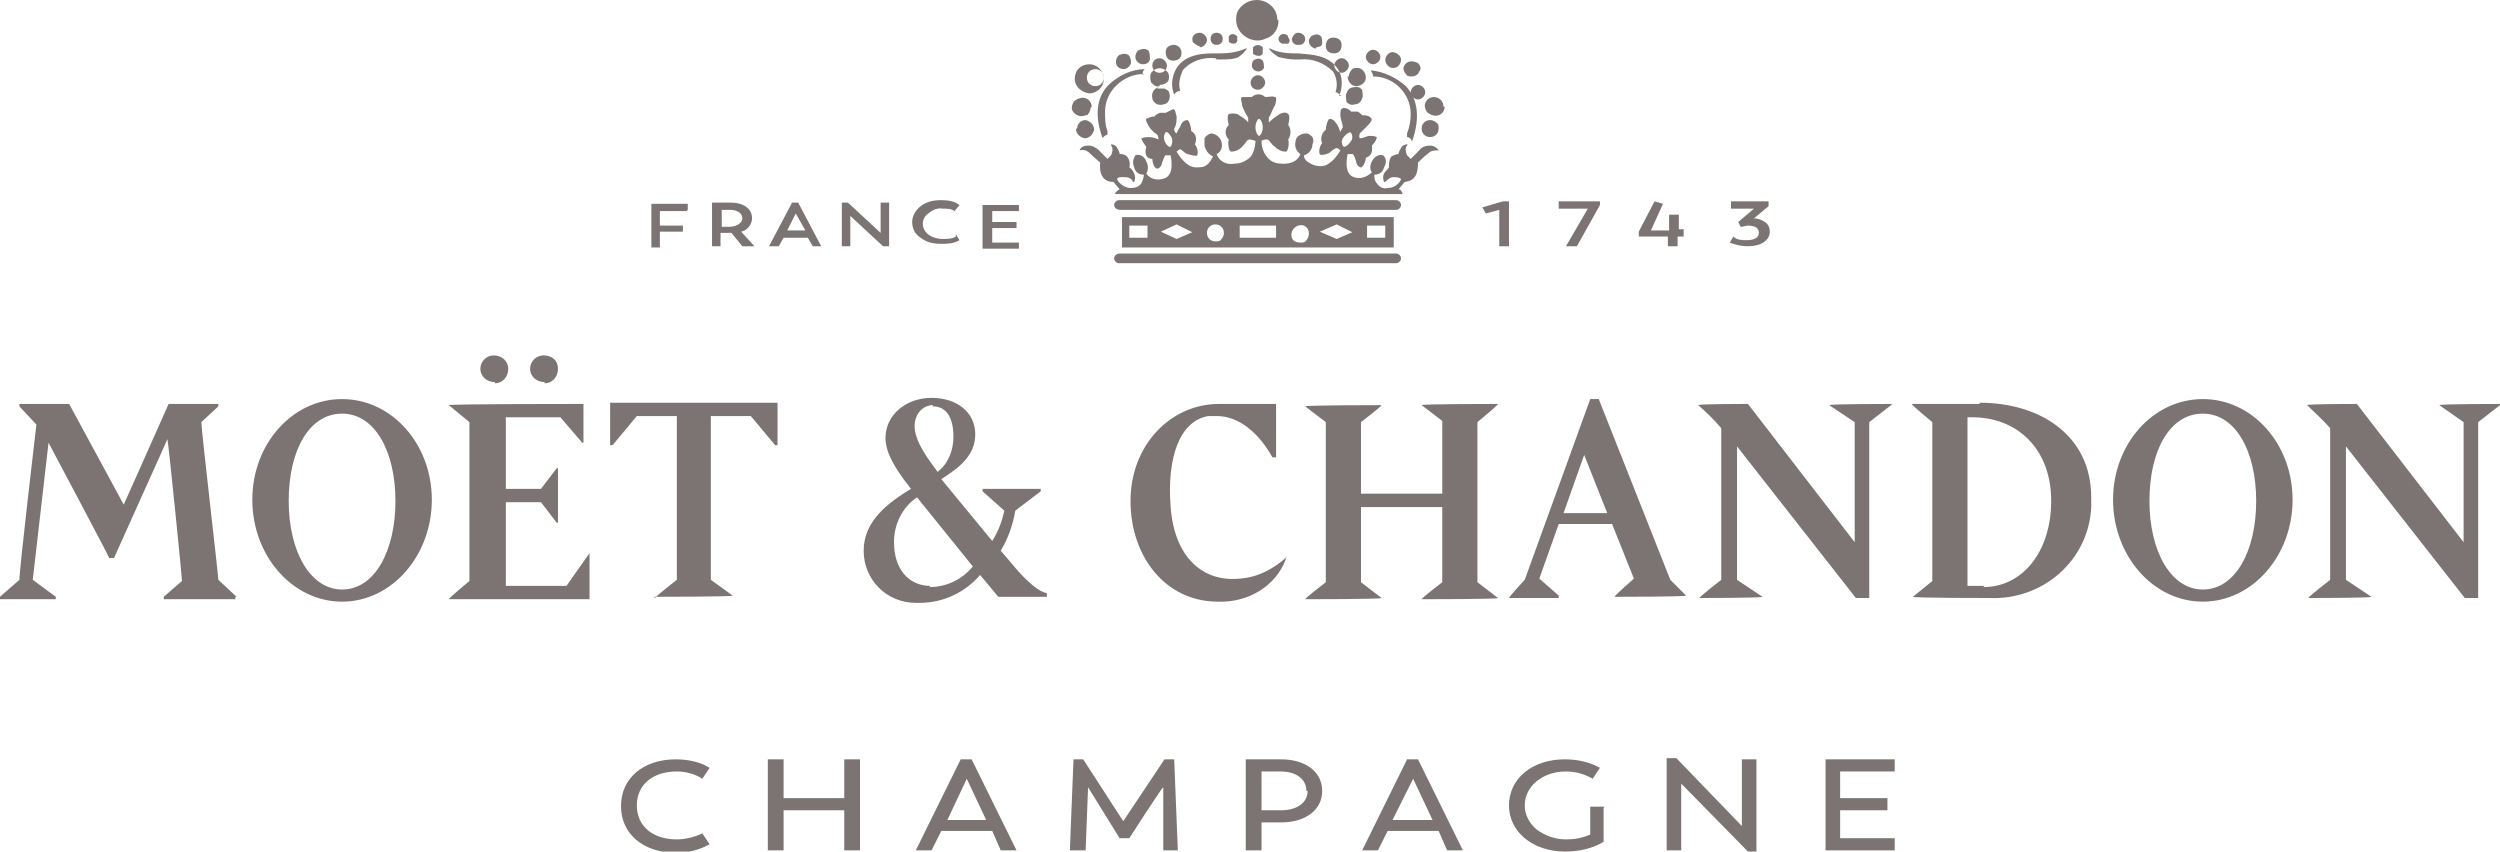
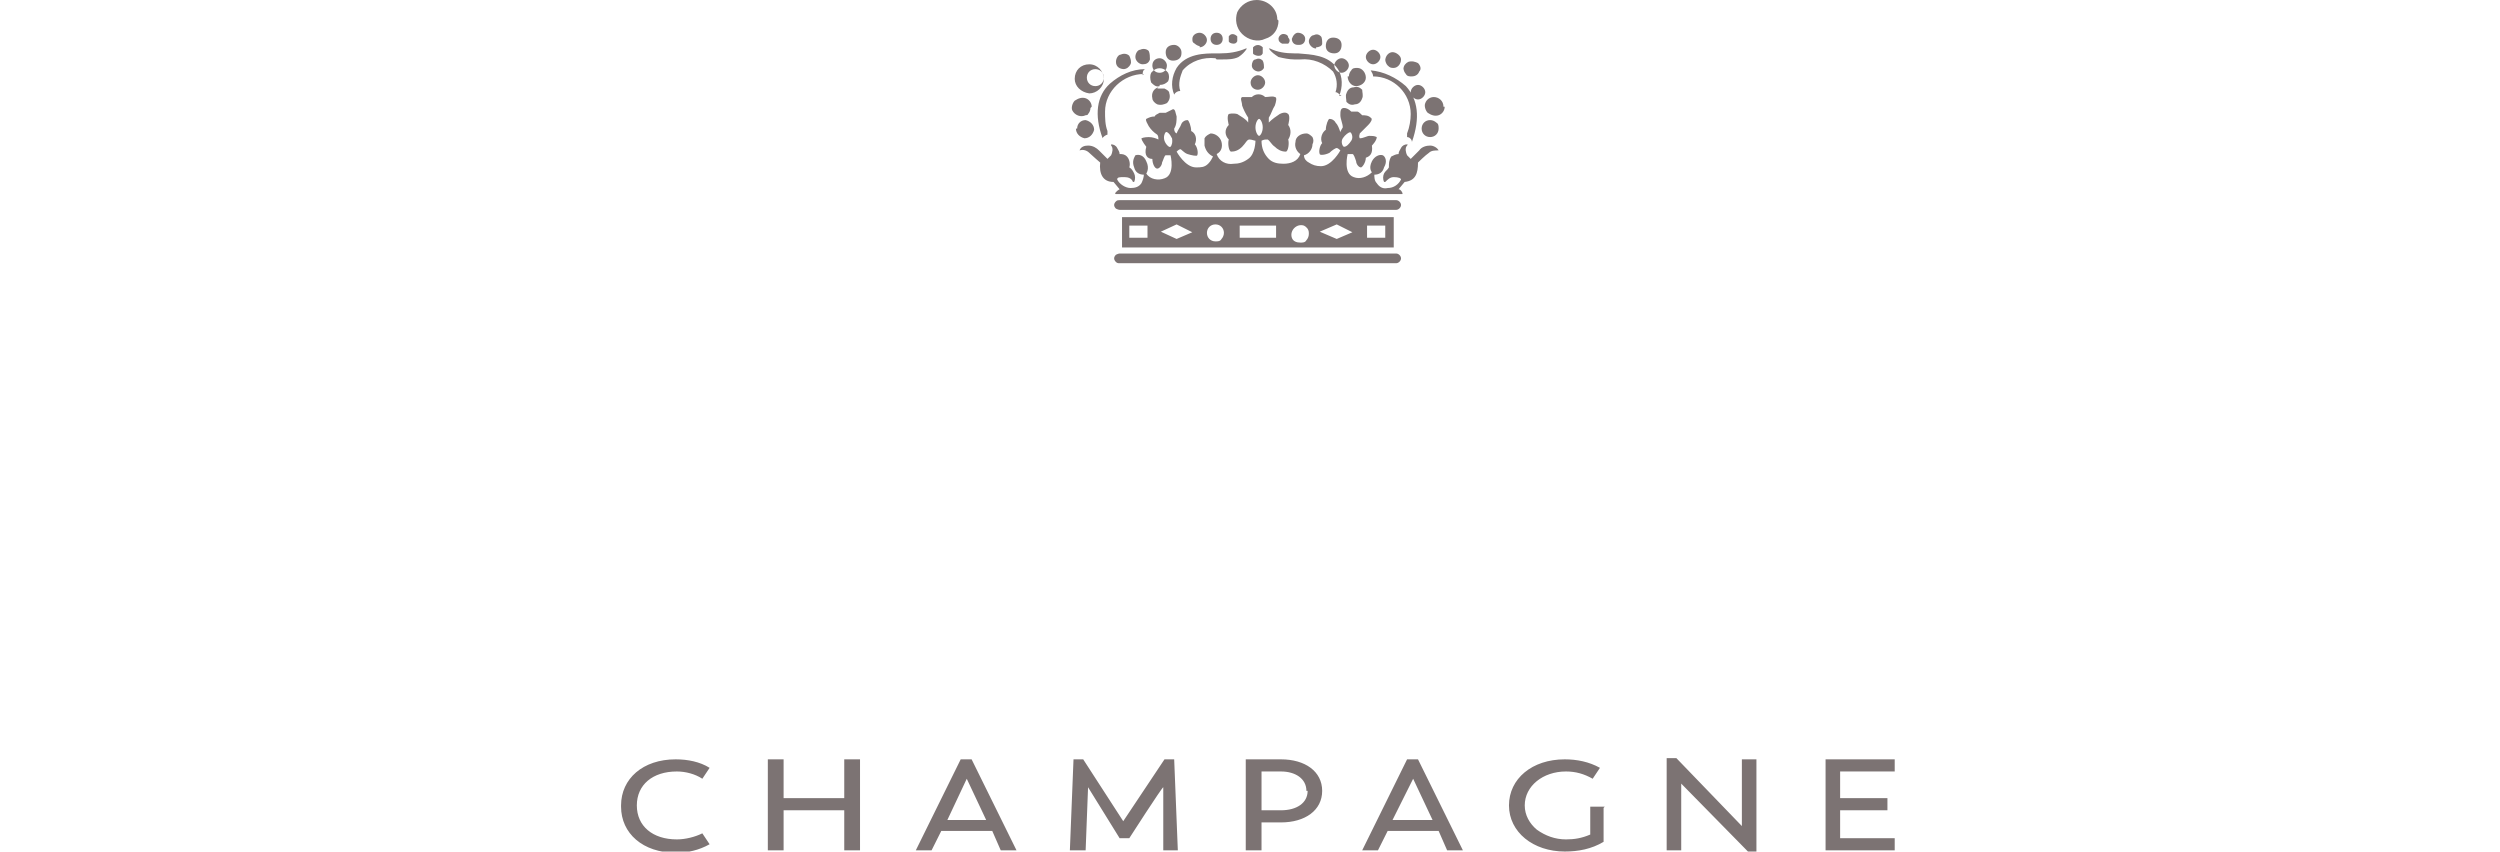
<svg xmlns="http://www.w3.org/2000/svg" id="moet-2" viewBox="0 0 206.1 70.2">
  <defs>
    <style>      .st0 {        fill: #7c7373;      }    </style>
  </defs>
  <path id="Trazado_184" class="st0" d="M51.2,66.4c0-2.2,1.8-3.8,4.5-3.8,1,0,2,.2,2.8.7l-.6.9c-.6-.4-1.4-.6-2.1-.6-2,0-3.3,1.1-3.3,2.8s1.3,2.8,3.3,2.8c.7,0,1.5-.2,2.1-.5l.6.9c-.9.5-1.8.7-2.8.7-2.7,0-4.5-1.6-4.5-3.8ZM70.9,62.6v7.5h-1.3v-3.3h-5v3.3h-1.3v-7.5h1.3v3.2h5v-3.2h1.3ZM81.7,68.5h-4.1l-.8,1.6h-1.3l3.7-7.5h.9l3.7,7.5h-1.3l-.7-1.6ZM78,67.6h3.3l-1.6-3.4-1.6,3.4ZM95.9,70.1v-5.2c-.1,0-2.8,4.2-2.8,4.2h-.8l-2.6-4.2-.2,5.2h-1.3l.3-7.5h.8l3.3,5.1,3.4-5.1h.8l.3,7.5h-1.2ZM109,65.2c0,1.6-1.4,2.6-3.4,2.6h-1.6v2.3h-1.3v-7.5h2.9c2,0,3.4,1,3.4,2.6h0ZM107.7,65.2c0-1-.9-1.6-2.1-1.6h-1.6v3.2h1.6c1.3,0,2.2-.6,2.2-1.6h0ZM118.5,68.5h-4.1l-.8,1.6h-1.3l3.7-7.5h.9l3.7,7.5h-1.3l-.7-1.6ZM114.8,67.6h3.3l-1.6-3.4-1.7,3.4ZM132.2,66.6v2.8c-1,.6-2.1.8-3.2.8-2.6,0-4.6-1.6-4.6-3.8s1.9-3.8,4.6-3.8c1,0,2,.2,2.9.7l-.6.9c-.7-.4-1.4-.6-2.2-.6-1.9,0-3.4,1.2-3.4,2.8,0,.8.4,1.5,1,2,.7.5,1.5.8,2.4.8.7,0,1.3-.1,2-.4v-2.3h1.2ZM144.8,62.7v7.5h-.7l-5.5-5.6v5.5h-1.2v-7.6h.8l5.4,5.6v-5.5h1.2ZM156.2,69.1v1h-5.7v-7.5h5.7v1h-4.5v2.2h3.9v1h-3.9v2.3h4.4Z" />
-   <path id="Trazado_185" class="st0" d="M40.8,31.6c.6,0,1.1-.5,1.1-1.2,0-.6-.5-1.1-1.2-1.1-.6,0-1.1.5-1.1,1.1,0,.6.5,1.1,1.2,1.1ZM44.9,31.6c.6,0,1.1-.5,1.1-1.2s-.5-1.1-1.2-1.1c-.6,0-1.1.5-1.1,1.1,0,.6.5,1.1,1.2,1.1h0ZM48.6,45.6v3.8h-11.6c0-.1,1.7-1.5,1.7-1.5v-13.1l-1.7-1.4h0c0-.1,11.1-.1,11.1-.1v3.2h-.1l-1.8-2.1h-4.5v5.9h2.9l1.3-1.7h.1v4.5h-.1l-1.3-1.7h-2.9v6.9h5l1.9-2.7h.1ZM155.9,33.4l-1.8,1.4v14.5s-1.1,0-1.1,0l-9.8-12.5v11s2.1,1.4,2.1,1.4h0c0,.1-5.2.1-5.2.1h0c0-.1,1.8-1.5,1.8-1.5v-12.5c-.6-.7-1.2-1.3-1.9-1.9h0c0-.1,4.1-.1,4.1-.1l8.8,11.4v-9.9s-2.1-1.4-2.1-1.4h0c0-.1,5.2-.1,5.2-.1h0ZM206.1,33.4l-1.8,1.4v14.5s-1.1,0-1.1,0l-9.8-12.5v11s2.1,1.4,2.1,1.4h0c0,.1-5.2.1-5.2.1h0c0-.1,1.8-1.5,1.8-1.5v-12.5c-.6-.7-1.3-1.3-1.9-1.9h0c0-.1,4.1-.1,4.1-.1l8.8,11.4v-9.9s-2-1.4-2-1.4h0c0-.1,5.2-.1,5.2-.1h0ZM118.9,40.6v-5.9l-1.7-1.3h0c0-.1,6.3-.1,6.3-.1h0c0,.1-1.7,1.5-1.7,1.5v13.2l1.7,1.3h0c0,.1-6.3.1-6.3.1h0c0-.1,1.7-1.4,1.7-1.4v-6.2h-6.7v6.2l1.7,1.3h0c0,.1-6.3.1-6.3.1h0c0-.1,1.7-1.4,1.7-1.4v-13.2l-1.7-1.3h0c0-.1,6.3-.1,6.3-.1h0c0,.1-1.7,1.4-1.7,1.4v5.9h6.7ZM163.2,33.3h-5.6c0,.1,1.7,1.5,1.7,1.5v13.1s-1.6,1.3-1.6,1.3h0c0,.1,6.3.1,6.3.1,4.4.2,8.2-3.1,8.4-7.5,0-.3,0-.5,0-.8,0-5.1-4.2-7.8-9.2-7.8h0ZM163.6,48.3c-.5,0-.9,0-1.4,0v-13.9s0,0,.4,0c3.6,0,6.5,2.5,6.5,6.9,0,4.1-2.3,7.1-5.6,7.1h0ZM128.6,49.3h-4.2c0-.1,1.3-1.5,1.3-1.5l5.4-14.9h.7l5.9,14.9,1.3,1.3h0c0,.1-5.9.1-5.9.1h0c0-.1,1.6-1.5,1.6-1.5l-1.8-4.5h-4.4l-1.6,4.5,1.6,1.4v.2ZM132.5,42.3l-1.9-4.8-1.7,4.8h3.6ZM28.2,48.6c-2.6,0-4.4-3.1-4.4-7.3s1.7-7.2,4.4-7.2,4.4,3.1,4.4,7.2-1.7,7.3-4.4,7.3h0ZM28.2,32.9c-4.1,0-7.4,3.7-7.4,8.3s3.3,8.4,7.4,8.4,7.4-3.8,7.4-8.4-3.3-8.3-7.4-8.3ZM181.6,48.6c-2.6,0-4.4-3.1-4.4-7.3s1.7-7.2,4.4-7.2,4.4,3.1,4.4,7.2-1.7,7.3-4.4,7.3h0ZM181.6,32.9c-4.1,0-7.4,3.7-7.4,8.3s3.3,8.4,7.4,8.4,7.4-3.8,7.4-8.4-3.3-8.3-7.4-8.3ZM106,45.9v.2c-.8,2.2-3.1,3.6-5.6,3.5-4.3,0-7.2-3.7-7.2-8.3s3.3-8,7.3-8h4.7v4.4h-.3c-.6-1.1-2.2-3.4-4.6-3.4-.3,0-.5,0-.7,0-2.3.4-3.4,3.3-3.1,7.4.3,4.4,2.8,6.3,5.7,6,1.5-.1,2.8-.8,3.9-1.8h0ZM83.7,46.8l-1.2-1.4c.6-1,1-2.1,1.2-3.3l2.1-1.6v-.2h-4.8v.2l1.8,1.6c-.2.9-.5,1.7-1,2.5l-4.2-5.1h0c1.4-.9,2.8-1.9,2.8-3.7s-1.5-3-3.6-3-3.8,1.4-3.8,3.3c0,1.1.6,2.3,2.1,4.2-1.8,1.1-3.9,2.6-3.9,5.1,0,2.4,1.9,4.3,4.3,4.3,0,0,.2,0,.3,0,1.9,0,3.7-.8,5-2.3l1.5,1.8h4v-.3c-.6-.1-1.5-.8-2.7-2.2h0ZM76.9,33.5c1.1,0,1.7.9,1.7,2.5,0,1.1-.4,2.2-1.3,2.9-1.3-1.7-1.9-2.8-1.9-3.8,0-.8.5-1.6,1.4-1.7,0,0,0,0,.1,0ZM76.7,48.3c-1.8,0-3-1.4-3-3.6,0-1.5.7-2.9,1.9-3.7l4.6,5.7c-.9,1.1-2.2,1.7-3.6,1.7h0ZM54,49.3h0c0-.1,1.8-1.5,1.8-1.5v-13.5h-3.3l-2,2.4h-.2v-3.5h13.8v3.5h-.2l-2-2.4h-3.3v13.5l1.8,1.3h0c0,.1-6.5.1-6.5.1ZM19.4,49.2v.2h-5.9v-.2l1.5-1.3c0-.4-1.1-11.3-1.2-11.7-.2.5-4.1,9.1-4.4,9.8h-.4c-.1-.3-5-9.5-5-9.5l-1.3,11.3,1.9,1.4v.2H0v-.2l1.6-1.4c0-.9,1.4-12.8,1.4-12.8l-1.4-1.5v-.2h4.1l4.5,8.3c.4-.9,2.2-4.9,3.7-8.3h4.1v.2l-1.4,1.3c0,.7,1.4,12.6,1.4,13l1.5,1.4ZM124.4,16.6v3.7h-.8v-3l-1.1.3-.3-.5h0l1.7-.5h.5ZM128.5,16.6v.6h2.4l-1.8,3.1h0s.9,0,.9,0l1.9-3.4v-.3h-3.4ZM138.4,19v-1.3h-.8v1.3h-1.5l1-2.2h0s-.7-.2-.7-.2l-1.3,2.5v.4h2.4v.8h.8v-.8h.5v-.6h-.5ZM144.6,18l1.2-1v-.4h-3.1v.6h1.9l-1.3,1.1.2.4h0c.2,0,.4-.1.6-.1.6,0,.9.2.9.6s-.4.6-1,.6c-.4,0-.8,0-1.1-.3h0s-.3.5-.3.5h0c.5.2,1,.3,1.5.3,1.1,0,1.8-.5,1.8-1.2,0-.3-.1-.6-.4-.8-.3-.2-.6-.3-1-.3h0ZM56.7,17.3v-.5h-3v3.6h.7v-1.3h1.9v-.5h-1.9v-1.2h2.2ZM62.1,20.3h-.9l-.9-1.1h-.9v1.1h-.7v-3.6h1.5c1.1,0,1.8.5,1.8,1.3,0,.5-.4,1-.9,1.1l1.1,1.2ZM59.4,18.7h.7c.6,0,1.1-.3,1.1-.7s-.4-.7-1-.7h-.7v1.4ZM67.8,20.3h-.8l-.4-.7h-2l-.4.7h-.8,0c0,0,1.9-3.6,1.9-3.6h.5s1.9,3.6,1.9,3.6ZM65.6,17.6l-.7,1.4h1.5l-.8-1.4ZM72.6,16.7v2.5l-2.7-2.5h-.5v3.6h.7v-2.5l2.7,2.5h.5v-3.6h-.7ZM78.8,19.5c-.3.2-.7.2-1.1.2-.5,0-1.1-.2-1.4-.6-.3-.4-.3-.9,0-1.3.4-.4.9-.7,1.4-.6.4,0,.7,0,1,.2h0s.4-.5.4-.5h0c-.4-.3-.9-.4-1.5-.4-.6,0-1.2.1-1.7.5-.4.3-.7.8-.7,1.3,0,.5.2,1,.7,1.3.5.4,1.1.5,1.7.5.5,0,1,0,1.5-.3h0s-.3-.5-.3-.5h0ZM81.8,19.8v-1h2v-.5h-2v-.9h2.2v-.5h-3v3.6h3v-.5h-2.2Z" />
-   <path id="Trazado_186" class="st0" d="M115.5,21.3c0,.2-.2.4-.4.4h-22.8c-.1,0-.2,0-.3-.1-.2-.2-.2-.4,0-.6,0,0,0,0,0,0,0,0,.2-.1.3-.1h22.8c.2,0,.4.2.4.4h0s0,0,0,0ZM115.1,16.5h-22.8c-.1,0-.2,0-.3.1-.2.2-.2.4,0,.6,0,0,0,0,0,0,0,0,.2.1.3.1h22.8c.2,0,.4-.2.4-.4,0-.2-.2-.4-.4-.4,0,0,0,0,0,0h0ZM90,8.8c0-.3-.2-.6-.5-.7-.3-.1-.6,0-.9.2-.2.2-.3.6-.2.8.2.4.7.6,1.1.4,0,0,.2,0,.2-.1.1-.1.2-.3.2-.5h0ZM88.7,10.6c0,.4.3.7.7.8.4,0,.7-.3.8-.7,0-.4-.3-.7-.7-.8,0,0,0,0,0,0-.4,0-.7.3-.7.7h0ZM89.8,7.7c.6,0,1.2-.5,1.2-1.2,0-.6-.5-1.2-1.2-1.2s-1.2.5-1.2,1.2c0,.6.5,1.1,1.2,1.2h0ZM101.6,3.6c.2,0,.3,0,.4-.2,0-.1,0-.3,0-.4-.2-.2-.5-.3-.7,0,0,0,0,0,0,0,0,.1,0,.3,0,.4,0,.1.2.2.4.2h0ZM95.5,7.2c-.4.1-.6.5-.5.9,0,.2.2.4.4.5.3.1.6,0,.8-.1.2-.2.3-.5.2-.8,0-.2-.2-.3-.4-.4-.2,0-.4,0-.6,0h0ZM91,6.4c0,.4-.3.7-.7.7-.4,0-.7-.3-.7-.7,0-.4.3-.7.7-.7.4,0,.7.3.7.7h0ZM92.6,5.7c.3,0,.5-.2.6-.4.1-.2,0-.5-.1-.7-.2-.2-.5-.2-.7-.1-.2,0-.4.3-.4.6,0,.4.3.6.7.6h0ZM94.2,5.3c.3,0,.5-.1.6-.4,0-.2,0-.5-.1-.7-.2-.2-.5-.2-.7-.1-.2,0-.4.3-.4.6,0,.3.3.6.6.6h0ZM95.6,7c.3,0,.5-.1.7-.3.1-.2.1-.5,0-.7-.3-.4-.8-.5-1.2-.2,0,0-.1.1-.2.2-.1.2-.1.5,0,.8.2.2.4.4.7.3ZM96.2,5.4c0,.4-.3.6-.6.6-.4,0-.6-.3-.6-.6,0-.4.3-.6.6-.6.3,0,.6.3.6.6h0ZM97.4,4.4c0,.4-.3.6-.7.6-.4,0-.6-.3-.6-.7,0-.4.3-.6.7-.6.3,0,.6.3.6.6h0ZM98.9,3.9c.3,0,.6-.3.6-.6,0-.3-.3-.6-.6-.6-.3,0-.6.2-.6.5,0,.2,0,.3.2.4.1.1.3.2.4.2h0ZM100.3,3.7c.3,0,.5-.2.5-.5,0-.3-.2-.5-.5-.5-.3,0-.5.2-.5.5s.2.5.5.5c0,0,0,0,0,0ZM119.1,8.8c0,.3-.2.6-.5.7-.3.1-.6,0-.9-.2-.2-.2-.3-.6-.2-.8.1-.3.4-.5.7-.5.4,0,.8.3.8.8h0ZM117.9,9.9c-.4,0-.7.3-.7.7,0,.4.3.7.7.7.4,0,.7-.3.7-.7,0-.2,0-.4-.2-.5-.1-.1-.3-.2-.5-.2h0ZM116.9,7c-.3,0-.6.3-.6.6,0,.3.3.6.6.6.3,0,.6-.3.6-.6,0-.3-.3-.6-.6-.6h0ZM115.7,5.7c0-.3.2-.5.4-.6.3-.1.6,0,.8.1.2.2.3.5.1.7-.1.3-.4.4-.6.4-.2,0-.4,0-.5-.2-.1-.1-.2-.3-.2-.5h0ZM114.2,5c0-.4.3-.7.6-.7s.7.3.7.6c0,.4-.3.7-.6.7,0,0,0,0,0,0-.2,0-.3,0-.5-.2-.1-.1-.2-.3-.2-.5h0ZM113.2,5.3c.3,0,.6-.3.6-.6s-.3-.6-.6-.6c-.3,0-.6.3-.6.6,0,.3.3.6.6.6,0,0,0,0,0,0ZM105.4,3.2c0,.2.1.3.3.4.2,0,.4,0,.5,0,.1-.1.2-.3,0-.5,0-.2-.2-.3-.4-.3-.2,0-.4.2-.4.4h0ZM111,7.7c-.1.2,0,.5,0,.7.2.2.4.3.7.2.3,0,.5-.2.6-.5.1-.2,0-.5,0-.7-.2-.2-.4-.3-.7-.2-.3,0-.5.2-.6.5ZM111.1,6.3c0,.4.3.8.7.8.4,0,.8-.3.8-.7,0-.4-.3-.8-.7-.8,0,0,0,0,0,0-.2,0-.4,0-.5.2-.1.1-.2.3-.2.5h0ZM111.2,5.4c0,.3-.3.6-.6.6-.3,0-.6-.3-.6-.6s.3-.6.6-.6c.3,0,.6.3.6.6h0ZM110,4.4c.4,0,.6-.3.6-.7s-.3-.6-.7-.6c-.4,0-.6.3-.6.7,0,.4.3.6.7.6h0ZM108.5,3.9c.2,0,.5-.1.5-.3,0-.2,0-.5-.1-.6-.2-.2-.4-.2-.6-.1-.2,0-.4.3-.4.5,0,.3.3.6.6.6h0ZM107.1,3.7c.3,0,.5-.2.5-.5,0-.3-.3-.5-.6-.5-.2,0-.4.2-.5.5,0,.3.2.5.5.5h0ZM103.7,5.9c.2,0,.4-.1.5-.3,0-.2,0-.4-.1-.6-.2-.2-.4-.2-.6-.1-.2,0-.3.3-.3.5,0,.3.3.5.6.5h0ZM103.7,7.4c.3,0,.6-.3.6-.6,0-.3-.3-.6-.6-.6-.3,0-.6.3-.6.6,0,.4.3.6.6.6ZM103.7,4.6c.2,0,.3,0,.4-.2,0-.1,0-.3,0-.5-.2-.2-.5-.3-.8,0,0,0,0,0,0,0,0,.1,0,.3,0,.5,0,.1.3.2.4.2h0ZM105.4,1.7c0,.7-.4,1.3-1.1,1.5-.6.3-1.4.1-1.9-.4-.5-.5-.6-1.2-.4-1.8.3-.6.9-1,1.6-1,.9,0,1.7.7,1.7,1.6h0ZM118.6,12.4c-.3,0-.6,0-.8.2-.3.2-.9.8-.9.8,0,.9-.2,1.5-1.1,1.6l-.5.6c.2,0,.4.4.3.4h-23.6c-.2,0,.1-.3.3-.4l-.5-.6c-.9,0-1.2-.7-1.1-1.6,0,0-.7-.6-.9-.8-.2-.2-.5-.3-.8-.2.1-.3.4-.4.7-.4.4,0,.7.2.9.4.3.3.7.7.7.7l.3-.3c.1-.2.2-.6,0-.8,0,0,0-.1,0-.1.2,0,.4.1.5.3.1.2.2.3.2.5.2,0,.4,0,.6.2.2.2.3.6.2.9.2.1.3.3.4.5.1.2.1.5,0,.7,0,0,0,0-.1,0-.1-.3-.4-.4-.7-.4-.4,0-.6,0-.6.2.2.4.7.7,1.1.7.4,0,.7-.1.9-.4.1-.2.2-.5.2-.7-.4,0-.7-.2-.8-.6-.2-.5,0-.8.1-1,.3-.1.7,0,.9.5.3.6,0,1,0,1,.3.5,1,.6,1.5.4.9-.3.5-1.9.5-1.9-.1,0-.3,0-.4,0-.1,0-.2.4-.3.6,0,.2-.2.5-.4.5s-.4-.4-.4-.8c-.4,0-.7-.3-.5-1,0,0-.4-.5-.4-.7,0,0,.2-.1.6-.1.3,0,.6.1.8.2,0-.1,0-.3-.1-.4-.3-.2-.5-.4-.7-.7-.1-.2-.3-.5-.2-.6.2-.1.4-.2.7-.2,0-.1.2-.2.4-.3h0c.2,0,.3,0,.5,0,.2-.1.4-.2.6-.3.2,0,.2.3.3.6,0,.3,0,.7-.2,1,0,.1,0,.3.2.4.1-.3.3-.5.4-.8.1-.2.3-.3.5-.3.1,0,.3.5.3.9.4.2.5.7.3,1.1.2.2.3.7.2.9,0,.1-.5,0-.8-.1-.3-.1-.5-.4-.6-.4s-.3.2-.3.2c0,0,.7,1.3,1.6,1.3.4,0,.7,0,1-.3.2-.2.3-.4.4-.6-.4-.2-.6-.5-.7-.9,0-.2,0-.4,0-.6.1-.2.3-.3.5-.4.4,0,.8.3.9.7.1.4,0,.8-.4,1,.2.6.8.9,1.4.8.4,0,.8-.1,1.2-.4.6-.4.6-1.5.6-1.5-.1,0-.3-.1-.5-.1-.2,0-.3.3-.6.6-.3.3-.6.4-.9.4-.2,0-.3-.7-.2-1-.3-.3-.4-.8,0-1.2,0,0-.2-.7,0-.9,0,0,.3-.1.7,0,.3.2.7.4.9.7,0,0,0-.3,0-.4-.2-.3-.4-.7-.5-1,0-.3-.2-.6,0-.7.3,0,.6,0,.8,0,.3-.3.8-.3,1.1,0,.3,0,.6-.1.8,0,.2,0,.1.4,0,.7-.2.3-.3.7-.5,1,0,.1,0,.4,0,.4.3-.3.6-.5.9-.7.4-.2.6-.1.7,0,.2.2,0,.9,0,.9.3.4.2.9,0,1.2.1.3,0,1-.2,1-.4,0-.7-.2-.9-.4-.3-.2-.4-.5-.6-.6-.2,0-.3,0-.5.1,0,.6.2,1.1.6,1.5.3.3.7.4,1.2.4.6,0,1.2-.2,1.4-.8-.3-.2-.5-.6-.4-1,0-.4.4-.7.9-.7.2,0,.4.2.5.3.1.2.1.4,0,.6,0,.4-.3.8-.7.9,0,.3.2.5.4.6.3.2.6.3,1,.3.9,0,1.6-1.3,1.6-1.3,0,0-.2-.2-.3-.2s-.4.2-.6.4c-.4.2-.8.2-.8.1-.1-.2,0-.7.2-.9-.2-.4,0-.9.3-1.1,0-.4.2-.9.3-.9.2,0,.4.1.5.3.2.2.3.5.4.8,0-.1.1-.2.2-.4,0-.3-.2-.7-.2-1,0-.3,0-.6.3-.6.2,0,.4.1.6.3.2,0,.3,0,.5,0h0c.1,0,.3.2.4.3.2,0,.5,0,.7.2.2.1,0,.4-.2.6-.2.2-.5.5-.7.7,0,.1-.1.2,0,.4.3,0,.6-.2.8-.2.2,0,.4,0,.6.1,0,.3-.4.7-.4.7.1.7-.2.9-.5,1,0,.4-.3.8-.4.8-.2,0-.4-.3-.4-.5-.1-.3-.2-.6-.3-.6-.1,0-.3,0-.4,0,0,0-.4,1.6.5,1.9.5.2,1.1,0,1.5-.4,0,0-.3-.3,0-.9.2-.4.6-.6.9-.5.2.1.4.5.1,1-.1.4-.4.6-.8.6,0,.2,0,.5.2.7.2.3.5.5.9.4.5,0,.9-.3,1.1-.7,0-.1-.2-.2-.6-.2-.3,0-.5.2-.7.4,0,0,0,0-.1,0-.1-.2-.1-.5,0-.7.1-.2.3-.3.4-.5,0-.3,0-.6.2-.9.2-.1.4-.2.6-.2,0-.2.1-.3.2-.5.1-.2.3-.3.5-.3,0,0,.1,0,0,.1-.2.2-.1.6,0,.8l.3.3s.4-.4.7-.7c.2-.3.6-.4.9-.4.3,0,.6.2.7.4h0ZM96.6,11.4c-.1-.3-.4-.6-.5-.5s-.2.4-.1.7.4.6.5.5.2-.4.1-.8h0ZM104.1,10.5c0-.4-.2-.7-.3-.7s-.3.3-.3.7.2.7.3.7.3-.3.3-.7h0ZM110.8,12.1c.2,0,.4-.2.6-.5s0-.7-.1-.7-.4.2-.6.5,0,.7.1.7h0ZM100.3,4.9h.5c.4,0,.9,0,1.3-.2h0c.3-.2.5-.4.7-.7h-.1c-.7.3-1.4.4-2.1.4h-.3c-1,0-2.5,0-3.3,1.2-.4.7-.5,1.5-.2,2.2.1-.2.3-.3.5-.3-.2-.6,0-1.2.2-1.7.7-.8,1.7-1.1,2.7-1h0ZM110.4,7.9c.3-.7.3-1.6-.1-2.2-.8-1.2-2.2-1.2-3.3-1.3h-.3c-.7,0-1.4-.1-2-.4h-.1c.2.3.5.5.8.7.4.1.9.2,1.3.2h.5c1-.1,2,.3,2.7,1,.3.5.4,1.1.2,1.7.2,0,.3.2.5.3h0ZM94.2,6.2c0-.2,0-.4.2-.5-1.1,0-2.1.5-2.9,1.2-1.1,1-1.3,2.6-.6,4.5h0c0-.1.3-.3.4-.3,0,0,0-.2,0-.3-.2-.5-.2-1.1-.2-1.6,0-1.7,1.5-3.1,3.2-3.1h0ZM116,11.3c.2,0,.4.2.4.4,0,0,0,0,0,0,.7-2,.5-3.5-.5-4.6-.8-.7-1.8-1.2-2.9-1.3.1.2.2.3.2.5,1.7,0,3.1,1.4,3.1,3.1,0,.5-.1,1.1-.3,1.6v.3ZM114.9,17.9v2.5h-22.4v-2.5h22.4ZM94.6,18.6h-1.5v1h1.5v-1ZM98.4,19.2h0s-1.4-.7-1.4-.7l-1.3.6h0s0,0,0,0l1.3.6,1.4-.6h0ZM100.9,19.2c0-.4-.3-.7-.7-.7-.4,0-.7.3-.7.7,0,.4.3.7.7.7,0,0,0,0,0,0,.2,0,.4,0,.5-.2.1-.1.2-.3.2-.5h0ZM105.2,18.6h-3v1h3v-1ZM107.9,19.2c0-.3-.2-.5-.4-.6-.3-.1-.6,0-.8.2-.2.2-.3.5-.2.8.1.3.4.4.7.4.2,0,.4,0,.5-.2.1-.1.2-.3.2-.5h0ZM111.6,19.2h0s-1.4-.7-1.4-.7l-1.4.6h0s0,0,0,0l1.4.6,1.4-.6h0ZM114.2,18.6h-1.5v1h1.5v-1Z" />
+   <path id="Trazado_186" class="st0" d="M115.5,21.3c0,.2-.2.4-.4.4h-22.8c-.1,0-.2,0-.3-.1-.2-.2-.2-.4,0-.6,0,0,0,0,0,0,0,0,.2-.1.3-.1h22.8c.2,0,.4.2.4.4h0s0,0,0,0ZM115.1,16.5h-22.8c-.1,0-.2,0-.3.1-.2.2-.2.4,0,.6,0,0,0,0,0,0,0,0,.2.1.3.1h22.8c.2,0,.4-.2.4-.4,0-.2-.2-.4-.4-.4,0,0,0,0,0,0h0ZM90,8.8c0-.3-.2-.6-.5-.7-.3-.1-.6,0-.9.2-.2.2-.3.6-.2.8.2.4.7.6,1.1.4,0,0,.2,0,.2-.1.1-.1.2-.3.2-.5h0ZM88.7,10.6c0,.4.3.7.7.8.4,0,.7-.3.8-.7,0-.4-.3-.7-.7-.8,0,0,0,0,0,0-.4,0-.7.3-.7.7h0ZM89.8,7.7c.6,0,1.2-.5,1.2-1.2,0-.6-.5-1.2-1.2-1.2s-1.2.5-1.2,1.2c0,.6.5,1.1,1.2,1.2h0ZM101.6,3.6c.2,0,.3,0,.4-.2,0-.1,0-.3,0-.4-.2-.2-.5-.3-.7,0,0,0,0,0,0,0,0,.1,0,.3,0,.4,0,.1.2.2.4.2h0ZM95.5,7.2c-.4.1-.6.5-.5.9,0,.2.2.4.4.5.3.1.6,0,.8-.1.2-.2.3-.5.2-.8,0-.2-.2-.3-.4-.4-.2,0-.4,0-.6,0h0ZM91,6.4c0,.4-.3.7-.7.7-.4,0-.7-.3-.7-.7,0-.4.3-.7.7-.7.4,0,.7.3.7.7h0ZM92.6,5.7c.3,0,.5-.2.6-.4.1-.2,0-.5-.1-.7-.2-.2-.5-.2-.7-.1-.2,0-.4.3-.4.6,0,.4.3.6.7.6h0ZM94.2,5.3c.3,0,.5-.1.6-.4,0-.2,0-.5-.1-.7-.2-.2-.5-.2-.7-.1-.2,0-.4.3-.4.6,0,.3.3.6.6.6h0ZM95.6,7c.3,0,.5-.1.7-.3.1-.2.1-.5,0-.7-.3-.4-.8-.5-1.2-.2,0,0-.1.1-.2.2-.1.2-.1.5,0,.8.2.2.4.4.7.3ZM96.2,5.4c0,.4-.3.6-.6.6-.4,0-.6-.3-.6-.6,0-.4.3-.6.6-.6.3,0,.6.3.6.6h0ZM97.4,4.4c0,.4-.3.6-.7.6-.4,0-.6-.3-.6-.7,0-.4.3-.6.7-.6.3,0,.6.3.6.6h0ZM98.9,3.9c.3,0,.6-.3.6-.6,0-.3-.3-.6-.6-.6-.3,0-.6.2-.6.5,0,.2,0,.3.2.4.1.1.3.2.4.2h0ZM100.3,3.7c.3,0,.5-.2.5-.5,0-.3-.2-.5-.5-.5-.3,0-.5.2-.5.5s.2.5.5.5c0,0,0,0,0,0ZM119.1,8.8c0,.3-.2.6-.5.7-.3.1-.6,0-.9-.2-.2-.2-.3-.6-.2-.8.1-.3.4-.5.7-.5.4,0,.8.3.8.8h0ZM117.9,9.9c-.4,0-.7.3-.7.7,0,.4.3.7.7.7.4,0,.7-.3.7-.7,0-.2,0-.4-.2-.5-.1-.1-.3-.2-.5-.2h0ZM116.9,7c-.3,0-.6.3-.6.6,0,.3.3.6.6.6.3,0,.6-.3.6-.6,0-.3-.3-.6-.6-.6h0M115.7,5.7c0-.3.2-.5.4-.6.3-.1.6,0,.8.1.2.2.3.5.1.7-.1.3-.4.4-.6.4-.2,0-.4,0-.5-.2-.1-.1-.2-.3-.2-.5h0ZM114.2,5c0-.4.3-.7.6-.7s.7.3.7.6c0,.4-.3.7-.6.7,0,0,0,0,0,0-.2,0-.3,0-.5-.2-.1-.1-.2-.3-.2-.5h0ZM113.2,5.3c.3,0,.6-.3.6-.6s-.3-.6-.6-.6c-.3,0-.6.3-.6.6,0,.3.3.6.6.6,0,0,0,0,0,0ZM105.4,3.2c0,.2.1.3.3.4.2,0,.4,0,.5,0,.1-.1.2-.3,0-.5,0-.2-.2-.3-.4-.3-.2,0-.4.2-.4.4h0ZM111,7.7c-.1.2,0,.5,0,.7.2.2.4.3.7.2.3,0,.5-.2.6-.5.1-.2,0-.5,0-.7-.2-.2-.4-.3-.7-.2-.3,0-.5.2-.6.5ZM111.1,6.3c0,.4.3.8.7.8.4,0,.8-.3.8-.7,0-.4-.3-.8-.7-.8,0,0,0,0,0,0-.2,0-.4,0-.5.2-.1.1-.2.3-.2.5h0ZM111.2,5.4c0,.3-.3.6-.6.6-.3,0-.6-.3-.6-.6s.3-.6.6-.6c.3,0,.6.3.6.6h0ZM110,4.4c.4,0,.6-.3.6-.7s-.3-.6-.7-.6c-.4,0-.6.3-.6.7,0,.4.3.6.7.6h0ZM108.5,3.9c.2,0,.5-.1.5-.3,0-.2,0-.5-.1-.6-.2-.2-.4-.2-.6-.1-.2,0-.4.3-.4.5,0,.3.3.6.6.6h0ZM107.1,3.7c.3,0,.5-.2.5-.5,0-.3-.3-.5-.6-.5-.2,0-.4.2-.5.5,0,.3.2.5.5.5h0ZM103.7,5.9c.2,0,.4-.1.5-.3,0-.2,0-.4-.1-.6-.2-.2-.4-.2-.6-.1-.2,0-.3.3-.3.5,0,.3.3.5.6.5h0ZM103.7,7.4c.3,0,.6-.3.6-.6,0-.3-.3-.6-.6-.6-.3,0-.6.3-.6.6,0,.4.3.6.6.6ZM103.7,4.6c.2,0,.3,0,.4-.2,0-.1,0-.3,0-.5-.2-.2-.5-.3-.8,0,0,0,0,0,0,0,0,.1,0,.3,0,.5,0,.1.3.2.4.2h0ZM105.4,1.7c0,.7-.4,1.3-1.1,1.5-.6.3-1.4.1-1.9-.4-.5-.5-.6-1.2-.4-1.8.3-.6.9-1,1.6-1,.9,0,1.7.7,1.7,1.6h0ZM118.6,12.4c-.3,0-.6,0-.8.2-.3.2-.9.8-.9.8,0,.9-.2,1.5-1.1,1.6l-.5.6c.2,0,.4.4.3.4h-23.6c-.2,0,.1-.3.3-.4l-.5-.6c-.9,0-1.2-.7-1.1-1.6,0,0-.7-.6-.9-.8-.2-.2-.5-.3-.8-.2.1-.3.4-.4.7-.4.4,0,.7.2.9.4.3.3.7.7.7.7l.3-.3c.1-.2.2-.6,0-.8,0,0,0-.1,0-.1.2,0,.4.1.5.3.1.2.2.3.2.5.2,0,.4,0,.6.2.2.2.3.6.2.9.2.1.3.3.4.5.1.2.1.5,0,.7,0,0,0,0-.1,0-.1-.3-.4-.4-.7-.4-.4,0-.6,0-.6.2.2.4.7.7,1.1.7.4,0,.7-.1.9-.4.1-.2.2-.5.2-.7-.4,0-.7-.2-.8-.6-.2-.5,0-.8.1-1,.3-.1.7,0,.9.5.3.6,0,1,0,1,.3.5,1,.6,1.5.4.9-.3.5-1.9.5-1.9-.1,0-.3,0-.4,0-.1,0-.2.4-.3.6,0,.2-.2.5-.4.5s-.4-.4-.4-.8c-.4,0-.7-.3-.5-1,0,0-.4-.5-.4-.7,0,0,.2-.1.6-.1.3,0,.6.1.8.2,0-.1,0-.3-.1-.4-.3-.2-.5-.4-.7-.7-.1-.2-.3-.5-.2-.6.2-.1.4-.2.7-.2,0-.1.2-.2.4-.3h0c.2,0,.3,0,.5,0,.2-.1.4-.2.6-.3.2,0,.2.3.3.6,0,.3,0,.7-.2,1,0,.1,0,.3.2.4.1-.3.3-.5.4-.8.1-.2.3-.3.5-.3.1,0,.3.5.3.9.4.2.5.7.3,1.1.2.2.3.7.2.9,0,.1-.5,0-.8-.1-.3-.1-.5-.4-.6-.4s-.3.2-.3.2c0,0,.7,1.3,1.6,1.3.4,0,.7,0,1-.3.2-.2.3-.4.4-.6-.4-.2-.6-.5-.7-.9,0-.2,0-.4,0-.6.1-.2.3-.3.5-.4.4,0,.8.3.9.7.1.4,0,.8-.4,1,.2.6.8.9,1.4.8.4,0,.8-.1,1.2-.4.6-.4.6-1.5.6-1.5-.1,0-.3-.1-.5-.1-.2,0-.3.3-.6.6-.3.3-.6.4-.9.4-.2,0-.3-.7-.2-1-.3-.3-.4-.8,0-1.2,0,0-.2-.7,0-.9,0,0,.3-.1.7,0,.3.2.7.4.9.7,0,0,0-.3,0-.4-.2-.3-.4-.7-.5-1,0-.3-.2-.6,0-.7.3,0,.6,0,.8,0,.3-.3.8-.3,1.1,0,.3,0,.6-.1.8,0,.2,0,.1.4,0,.7-.2.3-.3.7-.5,1,0,.1,0,.4,0,.4.3-.3.6-.5.9-.7.4-.2.6-.1.7,0,.2.2,0,.9,0,.9.3.4.2.9,0,1.2.1.3,0,1-.2,1-.4,0-.7-.2-.9-.4-.3-.2-.4-.5-.6-.6-.2,0-.3,0-.5.1,0,.6.2,1.1.6,1.5.3.3.7.4,1.2.4.6,0,1.2-.2,1.4-.8-.3-.2-.5-.6-.4-1,0-.4.4-.7.9-.7.2,0,.4.2.5.3.1.2.1.4,0,.6,0,.4-.3.8-.7.9,0,.3.2.5.4.6.3.2.6.3,1,.3.9,0,1.6-1.3,1.6-1.3,0,0-.2-.2-.3-.2s-.4.2-.6.4c-.4.2-.8.2-.8.1-.1-.2,0-.7.2-.9-.2-.4,0-.9.3-1.1,0-.4.2-.9.3-.9.2,0,.4.1.5.3.2.2.3.5.4.8,0-.1.1-.2.2-.4,0-.3-.2-.7-.2-1,0-.3,0-.6.3-.6.2,0,.4.1.6.3.2,0,.3,0,.5,0h0c.1,0,.3.2.4.3.2,0,.5,0,.7.2.2.1,0,.4-.2.6-.2.2-.5.5-.7.7,0,.1-.1.2,0,.4.3,0,.6-.2.8-.2.2,0,.4,0,.6.1,0,.3-.4.7-.4.7.1.7-.2.9-.5,1,0,.4-.3.8-.4.8-.2,0-.4-.3-.4-.5-.1-.3-.2-.6-.3-.6-.1,0-.3,0-.4,0,0,0-.4,1.6.5,1.9.5.2,1.1,0,1.5-.4,0,0-.3-.3,0-.9.2-.4.6-.6.9-.5.2.1.4.5.1,1-.1.4-.4.6-.8.6,0,.2,0,.5.2.7.2.3.5.5.9.4.5,0,.9-.3,1.1-.7,0-.1-.2-.2-.6-.2-.3,0-.5.2-.7.4,0,0,0,0-.1,0-.1-.2-.1-.5,0-.7.1-.2.3-.3.4-.5,0-.3,0-.6.2-.9.2-.1.4-.2.6-.2,0-.2.1-.3.2-.5.1-.2.3-.3.5-.3,0,0,.1,0,0,.1-.2.2-.1.6,0,.8l.3.3s.4-.4.7-.7c.2-.3.6-.4.9-.4.3,0,.6.2.7.4h0ZM96.6,11.4c-.1-.3-.4-.6-.5-.5s-.2.4-.1.7.4.6.5.5.2-.4.1-.8h0ZM104.1,10.5c0-.4-.2-.7-.3-.7s-.3.3-.3.7.2.7.3.7.3-.3.3-.7h0ZM110.8,12.1c.2,0,.4-.2.6-.5s0-.7-.1-.7-.4.2-.6.5,0,.7.1.7h0ZM100.3,4.9h.5c.4,0,.9,0,1.3-.2h0c.3-.2.5-.4.7-.7h-.1c-.7.3-1.4.4-2.1.4h-.3c-1,0-2.5,0-3.3,1.2-.4.7-.5,1.5-.2,2.2.1-.2.3-.3.5-.3-.2-.6,0-1.2.2-1.7.7-.8,1.7-1.1,2.7-1h0ZM110.4,7.9c.3-.7.3-1.6-.1-2.2-.8-1.2-2.2-1.2-3.3-1.3h-.3c-.7,0-1.4-.1-2-.4h-.1c.2.3.5.5.8.7.4.1.9.2,1.3.2h.5c1-.1,2,.3,2.7,1,.3.5.4,1.1.2,1.7.2,0,.3.2.5.3h0ZM94.2,6.2c0-.2,0-.4.2-.5-1.1,0-2.1.5-2.9,1.2-1.1,1-1.3,2.6-.6,4.5h0c0-.1.3-.3.4-.3,0,0,0-.2,0-.3-.2-.5-.2-1.1-.2-1.6,0-1.7,1.5-3.1,3.2-3.1h0ZM116,11.3c.2,0,.4.2.4.4,0,0,0,0,0,0,.7-2,.5-3.5-.5-4.6-.8-.7-1.8-1.2-2.9-1.3.1.2.2.3.2.5,1.7,0,3.1,1.4,3.1,3.1,0,.5-.1,1.1-.3,1.6v.3ZM114.9,17.9v2.5h-22.4v-2.5h22.4ZM94.6,18.6h-1.5v1h1.5v-1ZM98.4,19.2h0s-1.4-.7-1.4-.7l-1.3.6h0s0,0,0,0l1.3.6,1.4-.6h0ZM100.9,19.2c0-.4-.3-.7-.7-.7-.4,0-.7.3-.7.7,0,.4.3.7.7.7,0,0,0,0,0,0,.2,0,.4,0,.5-.2.1-.1.2-.3.2-.5h0ZM105.2,18.6h-3v1h3v-1ZM107.9,19.2c0-.3-.2-.5-.4-.6-.3-.1-.6,0-.8.2-.2.2-.3.5-.2.8.1.3.4.4.7.4.2,0,.4,0,.5-.2.1-.1.2-.3.2-.5h0ZM111.6,19.2h0s-1.4-.7-1.4-.7l-1.4.6h0s0,0,0,0l1.4.6,1.4-.6h0ZM114.2,18.6h-1.5v1h1.5v-1Z" />
</svg>